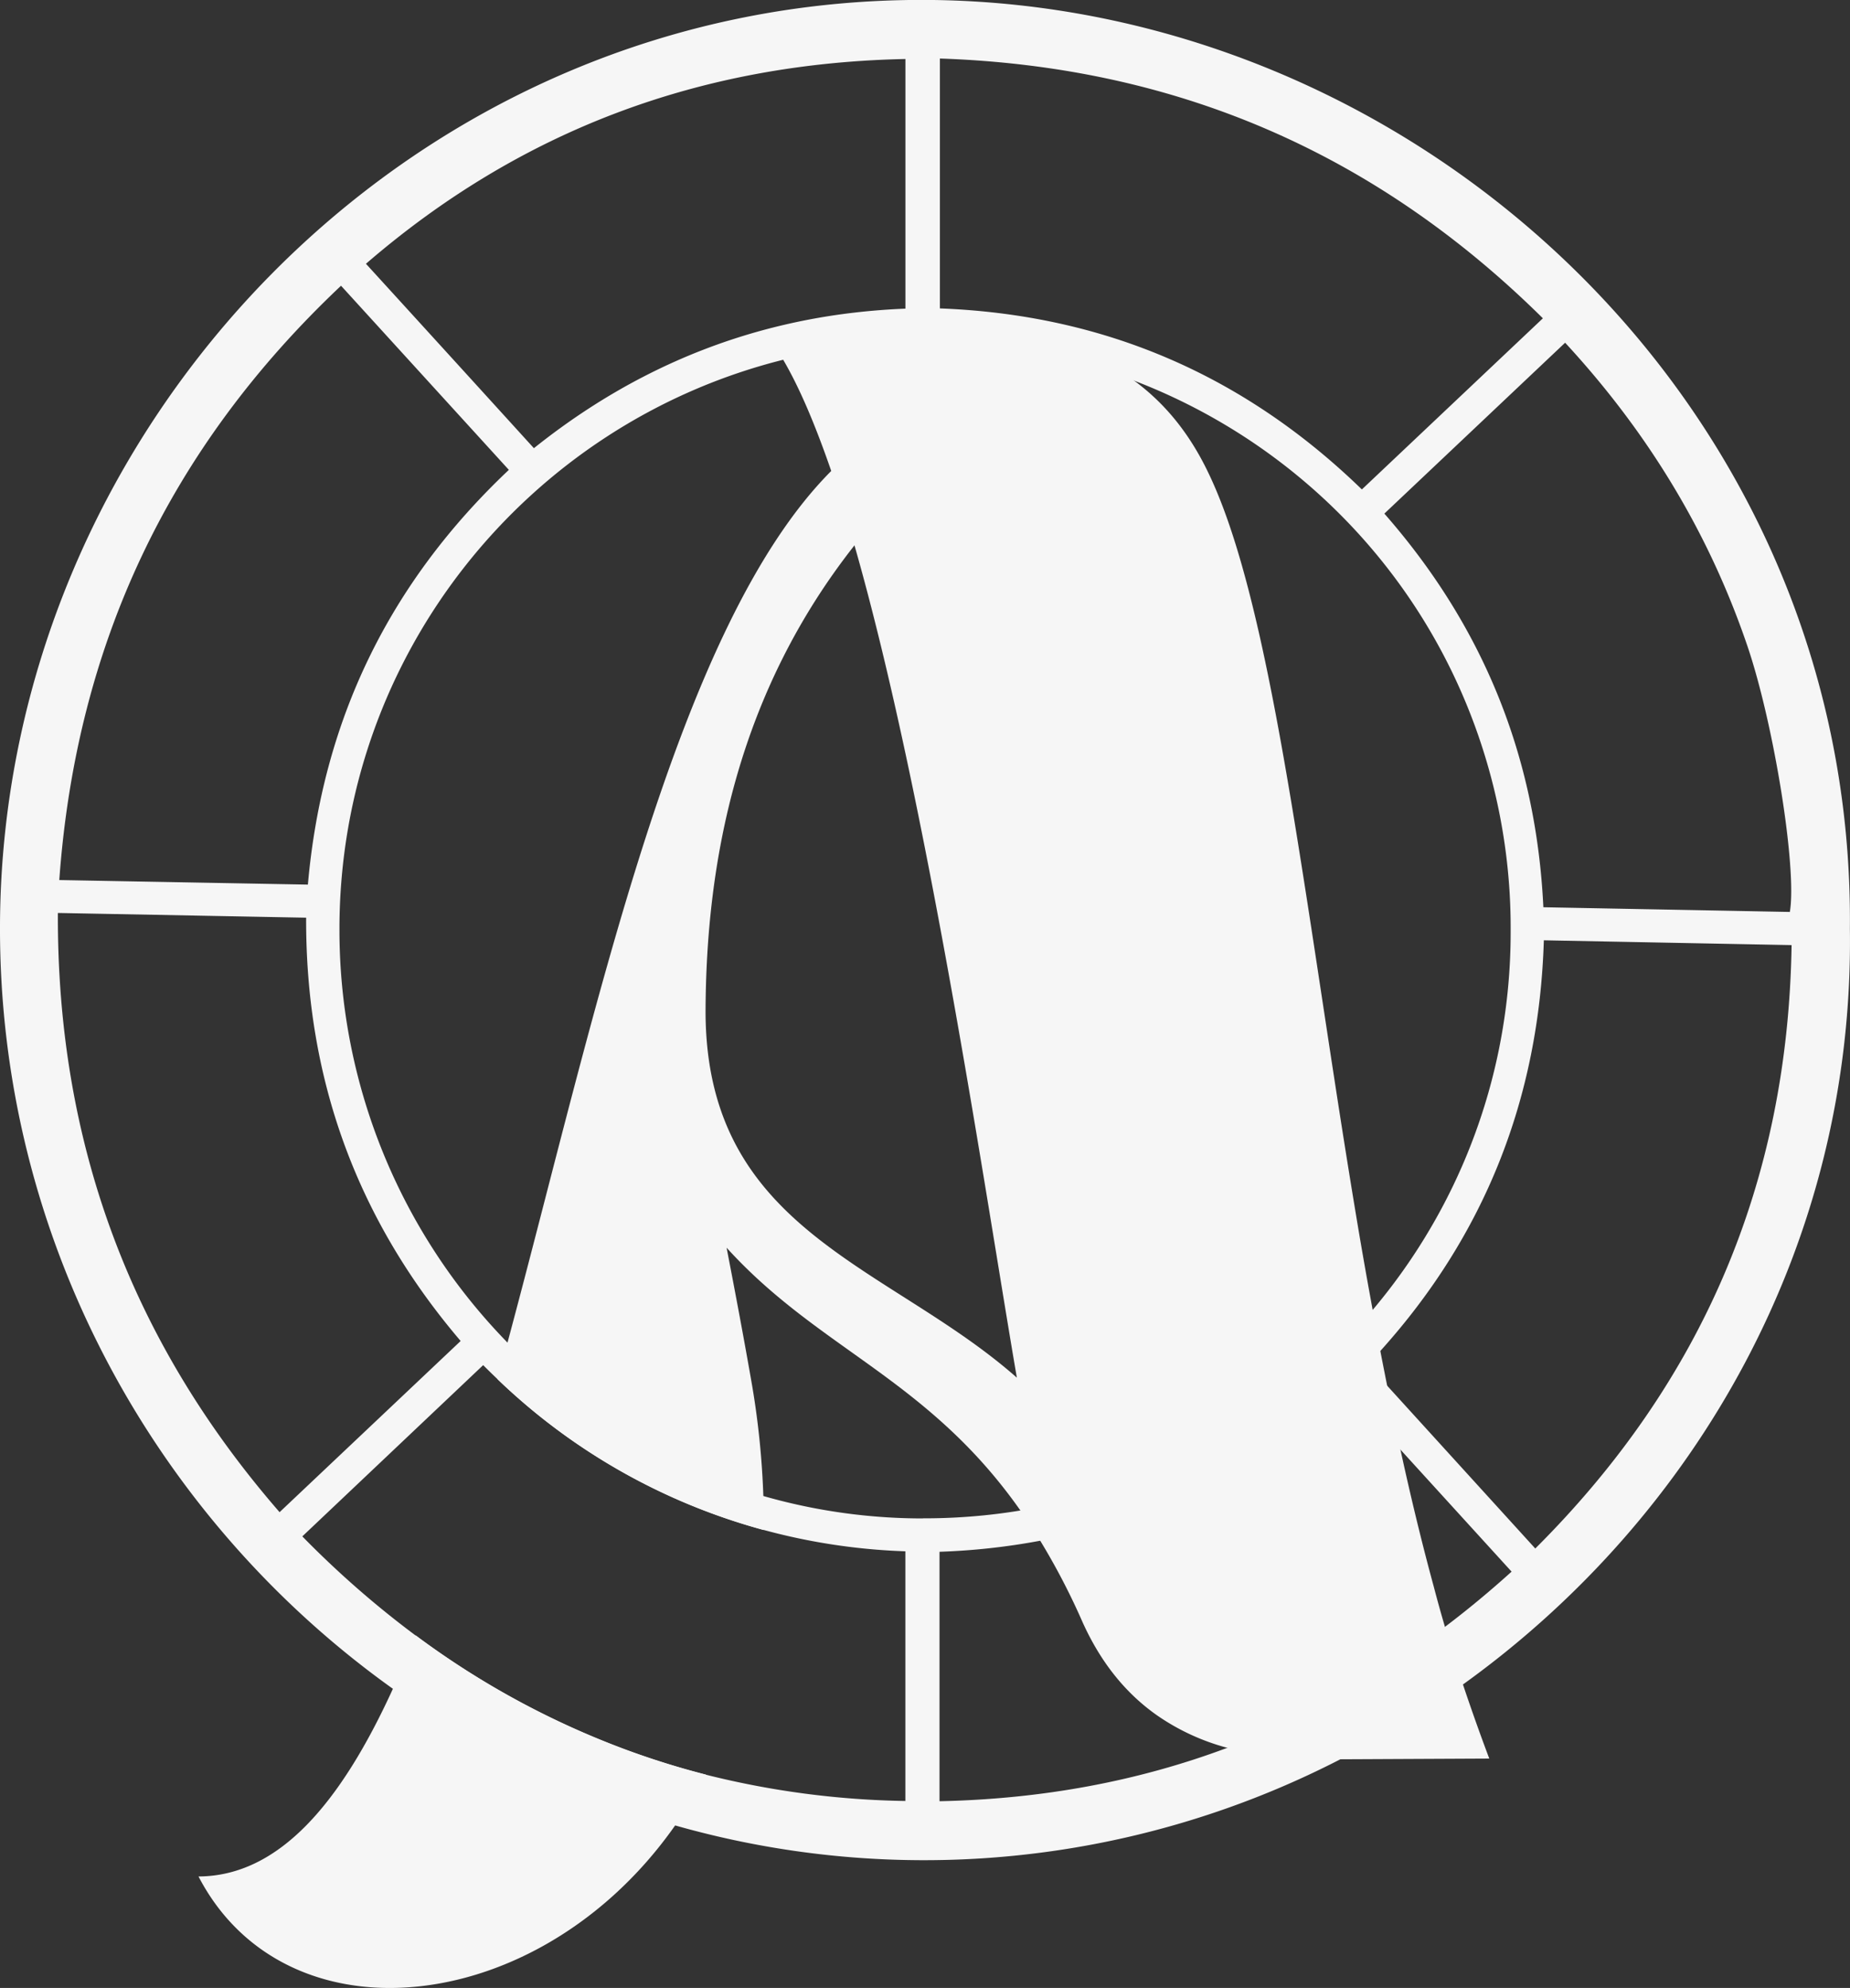
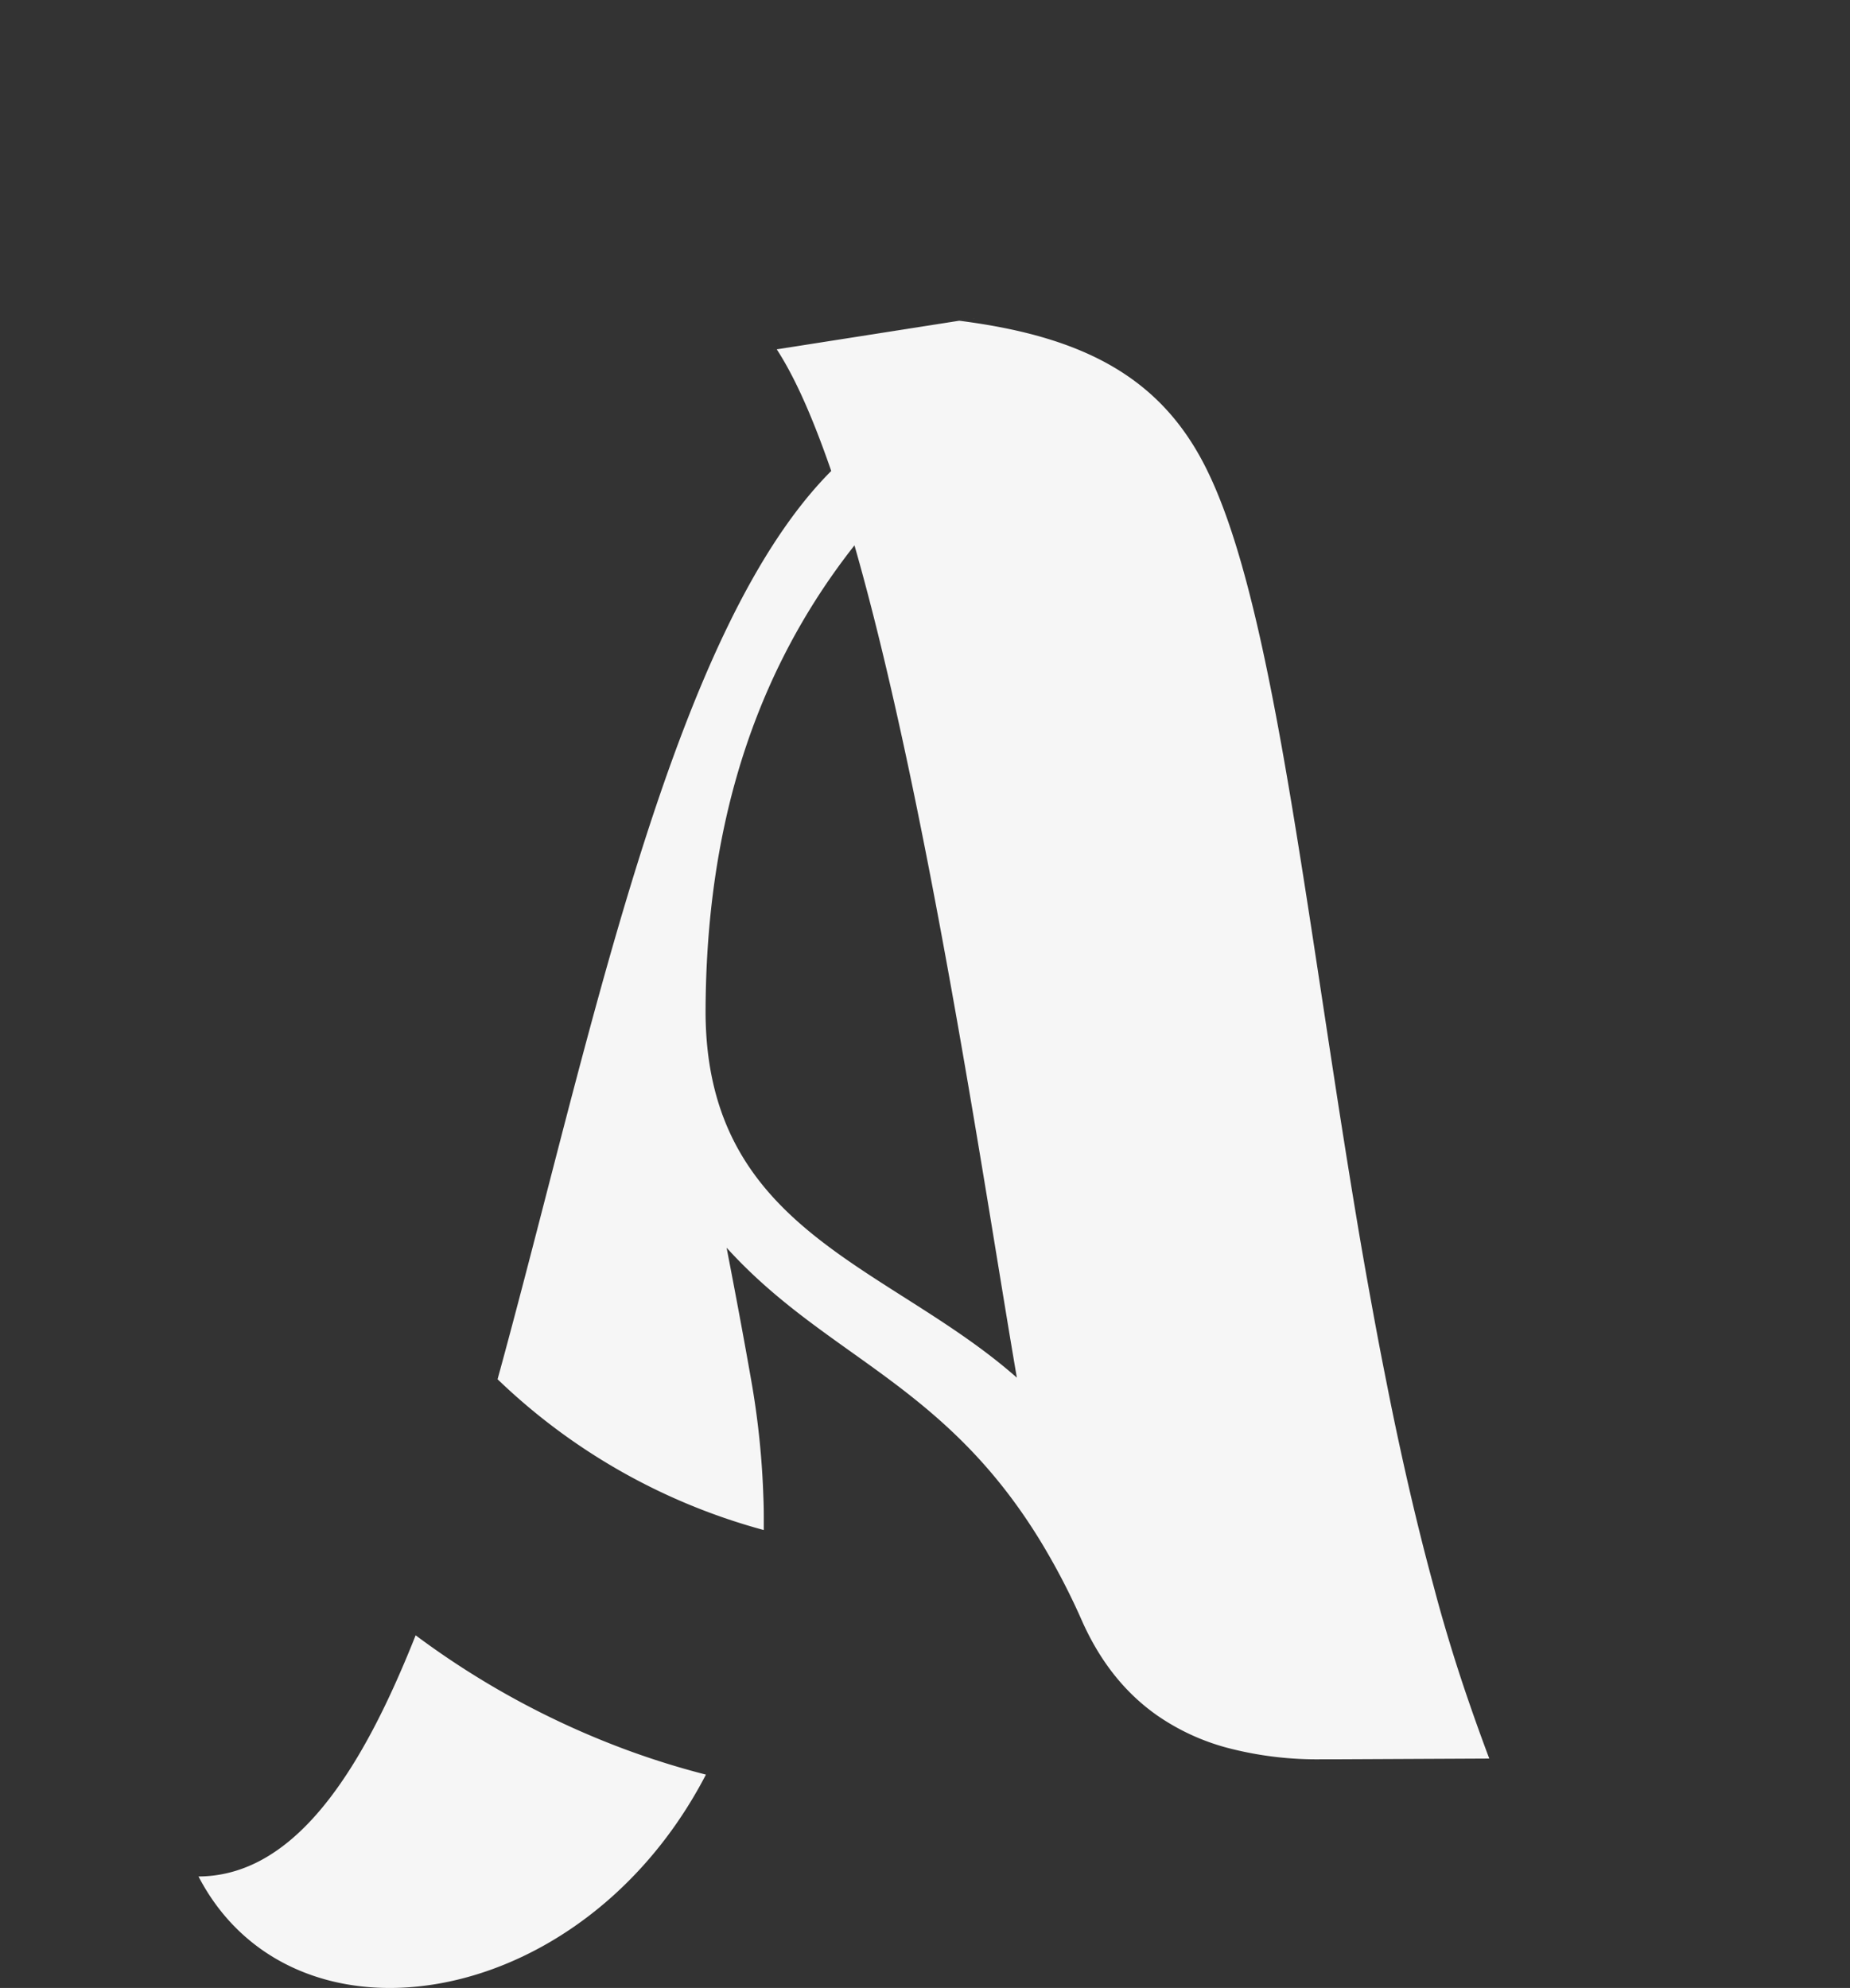
<svg xmlns="http://www.w3.org/2000/svg" id="Layer_1" data-name="Layer 1" viewBox="0 0 698.04 749.96">
  <rect x="0" y="0" width="698.04" height="749.96" fill="#333333" stroke="none" />
  <defs>
    <style>.cls-1{fill:#f6f6f6;}</style>
  </defs>
  <title>Isotipo Blanco</title>
-   <path class="cls-1" d="M698,350.38C699.9,153.49,535.76,2.44,352.16,0,155.91-2.49.75,161,0,348.94-.47,467,58.26,572.85,148.25,637.1a343,343,0,0,0,357.57,26.55A356.93,356.93,0,0,0,552,635.47C640.12,572.17,699.64,469,698,350.38ZM659.34,243.74c10,29.45,18.78,84,16,100.29l-93-1.77c-2.74-56.79-22.65-105.91-60-148.5l68.21-64.47C621.59,162.88,644.72,200.74,659.34,243.74ZM354.64,22.08c88.86,3,164.29,35.47,227.52,98l-68.3,64.56c-44.42-43.1-97.33-65.95-159.22-68.29Zm-13,.18v94.18q-9.75.39-19.23,1.49a234.79,234.79,0,0,0-34.66,6.66q-46.51,12.66-86.3,44.49c-21-23.1-42-46.16-63.37-69.57C196.64,48.94,264.47,23.84,341.64,22.26Zm-213,85.49L192,177.26c-45.12,42.6-70.34,94.34-75.83,156.46L22.37,332c6.38-88.68,41.4-163,106.31-224.21ZM21.84,344.42l93.67,1.78c-.21,60.44,18.9,113.52,58.3,159.69-22.6,21.37-45.15,42.69-68.32,64.58C49.09,505.6,21.46,430.67,21.84,344.42Zm319.78,335a328.28,328.28,0,0,1-75.26-9.91q-14.51-3.71-28.74-8.88A316.78,316.78,0,0,1,156.83,617a363.69,363.69,0,0,1-42.76-37.4L182.31,515c1.79,1.79,3.59,3.56,5.42,5.29a233.49,233.49,0,0,0,153.89,64.94Zm6.68-106.59A218.24,218.24,0,0,1,191.49,506.5a222.78,222.78,0,0,1-63.41-156c0-103.66,71.27-190.71,167.39-214.77,118.31-29.65,238.25,42.21,267.91,160.52A221.26,221.26,0,0,1,570,350.84v.79c0,122.16-99.06,221.18-221.22,221.16h-.48Zm196.93,40.93a322.89,322.89,0,0,1-82.15,45.61q-50.62,18.95-108.58,20.14v-94.1a252.57,252.57,0,0,0,38-4.17q63.84-12.06,114.62-57.76l21.23,23.32,42,46.1Q558.08,604,545.23,613.72Zm34.08-29.56-55.93-61.47-7.25-8c1.59-1.68,3.16-3.37,4.69-5.07q59-65.43,61.7-154.93L676,356.54c-1.41,89.37-33.69,164.82-96.69,227.62Z" transform="translate(0 0)" />
  <path class="cls-1" d="M237.62,660.59a316.78,316.78,0,0,1-80.79-43.67q-4.19,10.56-8.58,20.18c-19.64,43-42.92,70.65-73.35,70.8,14.79,28.46,42.26,42.23,72.68,42.06,37.32-.2,79-21.12,107.22-61.4a169.13,169.13,0,0,0,11.56-19.09Q251.86,665.77,237.62,660.59ZM552,635.47q-3.6-10.82-6.8-21.75-2.21-7.51-4.2-15.11c-4.58-16.79-8.76-34.16-12.61-51.85q-2.61-11.94-5-24.07-1.3-6.5-2.56-13-1.49-7.79-2.92-15.62l-.75-4.13q-2.83-15.46-5.41-31c-2.89-17.38-5.64-34.73-8.26-51.81-4.34-28.2-8.42-55.7-12.54-81.61-9.95-62.79-20.1-116.2-35-147.11-7.11-14.88-16.35-26.25-28.13-34.89-16.56-12.17-38.15-19-65.89-22.52l-68.85,10.79c.81,1.23,1.61,2.53,2.4,3.88,6.29,10.69,12.28,25,18.16,42-58.6,58.8-88.83,204.84-122.14,328.8q-1.87,7-3.76,13.85a232.31,232.31,0,0,0,100.45,56.89V572c0-2.57-.06-5.14-.17-7.69a311.48,311.48,0,0,0-4.6-43.73c-2.69-15.39-5.78-31.87-9.26-49.88C309.06,509.2,350,520,385,569.81q3.79,5.38,7.48,11.4a258.64,258.64,0,0,1,16,30.77c6.67,14.76,15.89,26.57,28.13,35.16A84.59,84.59,0,0,0,463,659.34a133,133,0,0,0,36.23,4.35h6.51l56.19-.27Q556.71,649.54,552,635.47ZM266.22,382.14c.1-58.22,12.54-121,56.19-176.41,27.9,97.49,49.69,246.83,61.27,314C335.42,477.14,266.65,464.73,266.22,382.14Z" transform="translate(0 0)" />
  <polyline class="cls-1" points="370 119.7 361.92 120.97 293.07 131.76 288.17 132.53" />
</svg>